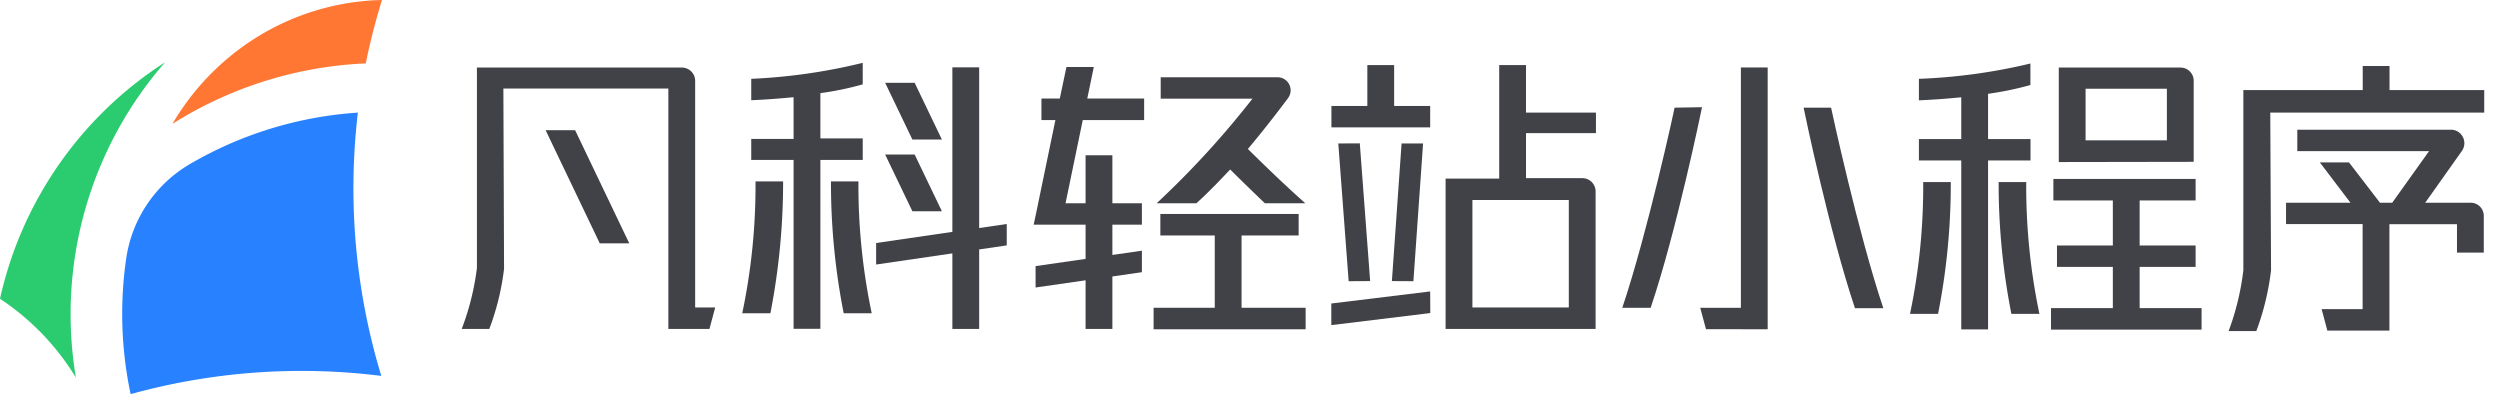
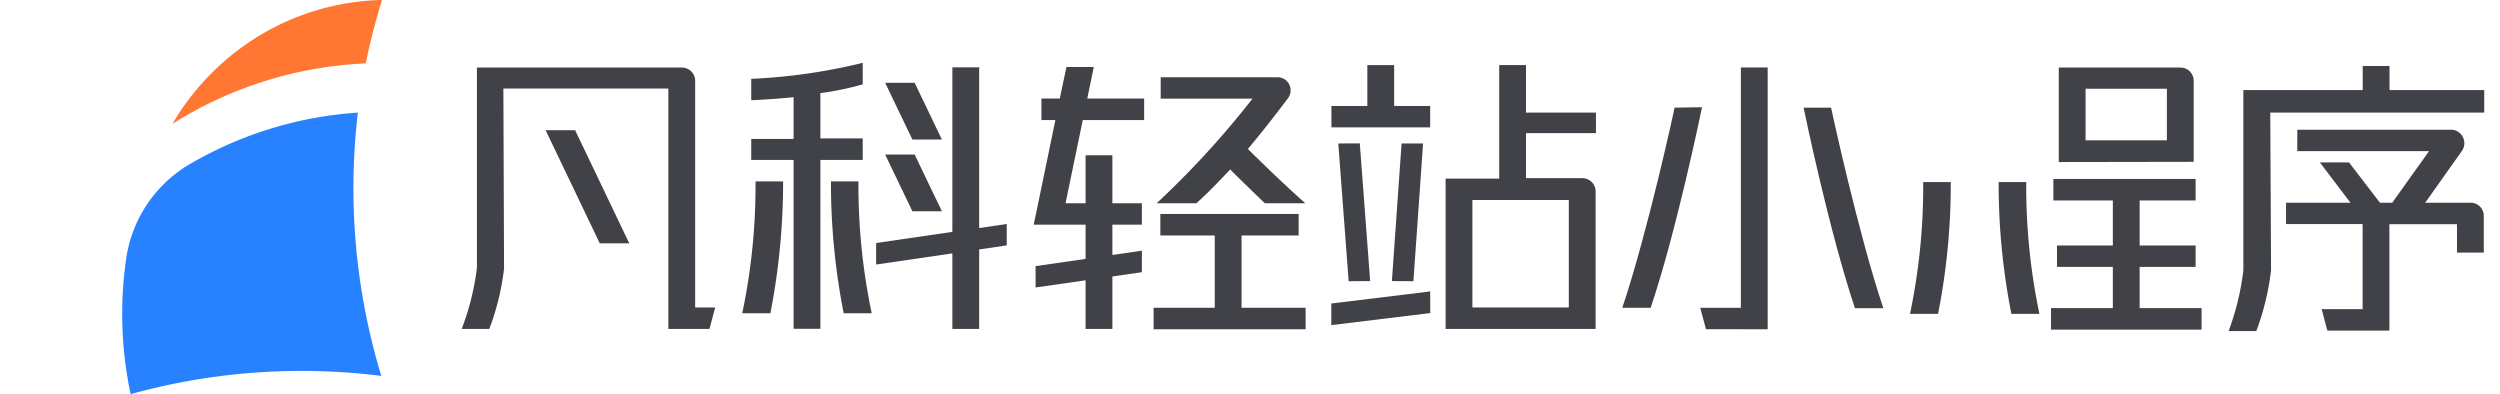
<svg xmlns="http://www.w3.org/2000/svg" id="图层_1" data-name="图层 1" viewBox="0 0 222 35">
  <title>凡科轻站小程序</title>
-   <path d="M14.66,5.53A33.6,33.6,0,0,0,0,26.53a22.28,22.28,0,0,1,6.74,7A34,34,0,0,1,14.66,5.53Z" fill="#2bcc6f" />
  <path d="M15.31,11A35,35,0,0,1,32.48,5.63,57.86,57.86,0,0,1,33.92,0,22,22,0,0,0,22.81,3.3,22.43,22.43,0,0,0,15.31,11Z" fill="#f73" />
  <path d="M31.78,10a34,34,0,0,0-14.85,4.53A11.66,11.66,0,0,0,11.2,23a34.25,34.25,0,0,0,.4,12,56.91,56.91,0,0,1,22.26-1.62A57.29,57.29,0,0,1,31.78,10Z" fill="#2882ff" />
  <polygon points="48.47 11.56 48.45 11.56 53.26 21.61 55.88 21.61 51.07 11.56 48.47 11.56" fill="#414247" />
  <path d="M61.73,7.16A1.18,1.18,0,0,0,60.55,6H42.35V23.81A23.13,23.13,0,0,1,41,29.21h2.45a22.55,22.55,0,0,0,1.31-5.35l-.06-16H59.35V27.3h0v1.91H63l.51-1.91H61.73Z" fill="#414247" />
  <polygon points="127 9.41 123.8 9.41 123.8 5.78 121.42 5.78 121.42 9.41 118.23 9.41 118.23 11.31 127 11.31 127 9.41" fill="#414247" />
  <polygon points="118.22 26.95 118.22 28.87 127.01 27.8 127 25.88 118.22 26.95" fill="#414247" />
  <polygon points="119.76 24.97 121.67 24.96 120.75 12.73 118.84 12.74 119.76 24.97" fill="#414247" />
  <polygon points="125.51 24.97 126.37 12.74 124.46 12.74 123.6 24.96 125.51 24.97" fill="#414247" />
  <path d="M135.51,5.78h-2.38V15.86h-4.76V29.21h13.32V17a1.18,1.18,0,0,0-1.18-1.18h-5v-4h6.21V10h-6.21Zm3.8,21.52h-8.56V17.76h8.56Z" fill="#414247" />
  <path d="M76.23,16.11H73.79a59.73,59.73,0,0,0,1.13,11.71h2.49A54.92,54.92,0,0,1,76.23,16.11Z" fill="#414247" />
  <path d="M65.91,27.82h2.5a60.55,60.55,0,0,0,1.13-11.71H67.09A54.92,54.92,0,0,1,65.91,27.82Z" fill="#414247" />
  <polygon points="86.95 5.98 86.95 5.98 84.6 5.98 84.57 5.98 84.57 20.59 77.8 21.58 77.8 23.49 84.57 22.5 84.57 29.21 86.95 29.21 86.95 22.15 89.4 21.79 89.4 19.89 86.95 20.25 86.95 5.98" fill="#414247" />
  <path d="M76.61,12.29H72.85V8.88h0V8.27a26.48,26.48,0,0,0,3.76-.78V5.58A50.79,50.79,0,0,1,66.71,7s0,1.9,0,1.9c1.4-.06,2.65-.16,3.76-.27v3.71H66.71V14.2h3.76v15h2.38v-15h3.76Z" fill="#414247" />
  <polygon points="83.64 12.39 81.22 7.35 78.63 7.35 78.6 7.35 81.02 12.39 83.64 12.39" fill="#414247" />
  <polygon points="83.64 18.76 81.22 13.72 78.63 13.72 78.6 13.72 81.02 18.76 83.64 18.76" fill="#414247" />
  <polygon points="97.13 5.95 94.7 5.95 94.11 8.75 92.48 8.75 92.48 10.66 93.72 10.66 92.19 18.05 92.18 18.05 92.18 18.11 91.79 19.95 92.18 19.95 94.22 19.95 96.4 19.95 96.4 22.99 91.96 23.63 91.96 25.53 96.4 24.89 96.4 29.21 98.78 29.21 98.78 24.55 101.4 24.17 101.4 22.26 98.78 22.64 98.78 19.95 101.4 19.95 101.4 18.05 98.78 18.05 98.78 13.79 96.4 13.79 96.4 18.05 94.62 18.05 96.15 10.66 101.6 10.66 101.6 8.75 96.55 8.75 97.13 5.95" fill="#414247" />
  <polygon points="110.25 20.91 115.32 20.91 115.32 19 103.04 19 103.04 20.91 107.87 20.91 107.87 27.33 102.44 27.33 102.44 29.24 115.94 29.24 115.94 27.33 110.25 27.33 110.25 20.91" fill="#414247" />
  <path d="M102.71,18.05h3.53c1-.9,2-1.94,3-3,.62.62,1.6,1.58,3.08,3h3.59c-2.24-2-4.08-3.82-5.1-4.82,1.42-1.69,2.68-3.33,3.57-4.52a1.16,1.16,0,0,0-.93-1.85H103.07v1.9h8.15A79.84,79.84,0,0,1,102.71,18.05Z" fill="#414247" />
  <polygon points="154.59 27.33 150.98 27.33 151.49 29.23 156.97 29.24 156.97 5.99 154.59 5.99 154.59 27.33" fill="#414247" />
  <path d="M148.7,9.56c0,.11-2.41,11.15-4.64,17.77l2.52,0c2.28-6.76,4.47-17.36,4.56-17.81Z" fill="#414247" />
  <path d="M160.16,9.56c.09.45,2.28,11,4.56,17.81l2.52,0C165,20.71,162.62,9.67,162.6,9.56Z" fill="#414247" />
  <path d="M179.93,16.17h-2.45a59.5,59.5,0,0,0,1.13,11.7h2.49A55.15,55.15,0,0,1,179.93,16.17Z" fill="#414247" />
  <path d="M169.61,27.87h2.49a59.5,59.5,0,0,0,1.13-11.7h-2.45A55.15,55.15,0,0,1,169.61,27.87Z" fill="#414247" />
-   <path d="M180.31,12.35h-3.77V8.94h0V8.33a28.43,28.43,0,0,0,3.76-.78V5.64A50.52,50.52,0,0,1,170.4,7V8.91c1.4-.06,2.65-.16,3.76-.27v3.71H170.4v1.9h3.76v15h2.38v-15h3.77Z" fill="#414247" />
  <polygon points="190 23.7 194.97 23.7 194.97 21.8 190 21.8 190 17.8 194.97 17.8 194.97 15.89 182.34 15.89 182.34 17.8 187.62 17.8 187.62 21.8 182.66 21.8 182.66 23.7 187.62 23.7 187.62 27.36 182.13 27.36 182.13 29.27 195.5 29.27 195.5 27.36 190 27.36 190 23.7" fill="#414247" />
  <path d="M194.8,14.37V7.15A1.17,1.17,0,0,0,193.62,6h-10.8v8.39Zm-9.6-6.49h7.22v4.58H185.2Z" fill="#414247" />
  <path d="M212.19,8V5.86h-2.38V8h-10.6V24a23.13,23.13,0,0,1-1.31,5.4h2.46A23.07,23.07,0,0,0,201.67,24L201.6,10h19V8Z" fill="#414247" />
  <path d="M219.36,18h-4l3.26-4.6a1.2,1.2,0,0,0-.87-1.88H204v1.9h11.7L212.43,18h-1.09l-2.75-3.58H206L208.72,18H203v1.9h6.8v7.55h-3.64l.51,1.91h5.51V19.91h6v2.52h2.38V19.19A1.17,1.17,0,0,0,219.36,18Z" fill="#414247" />
</svg>